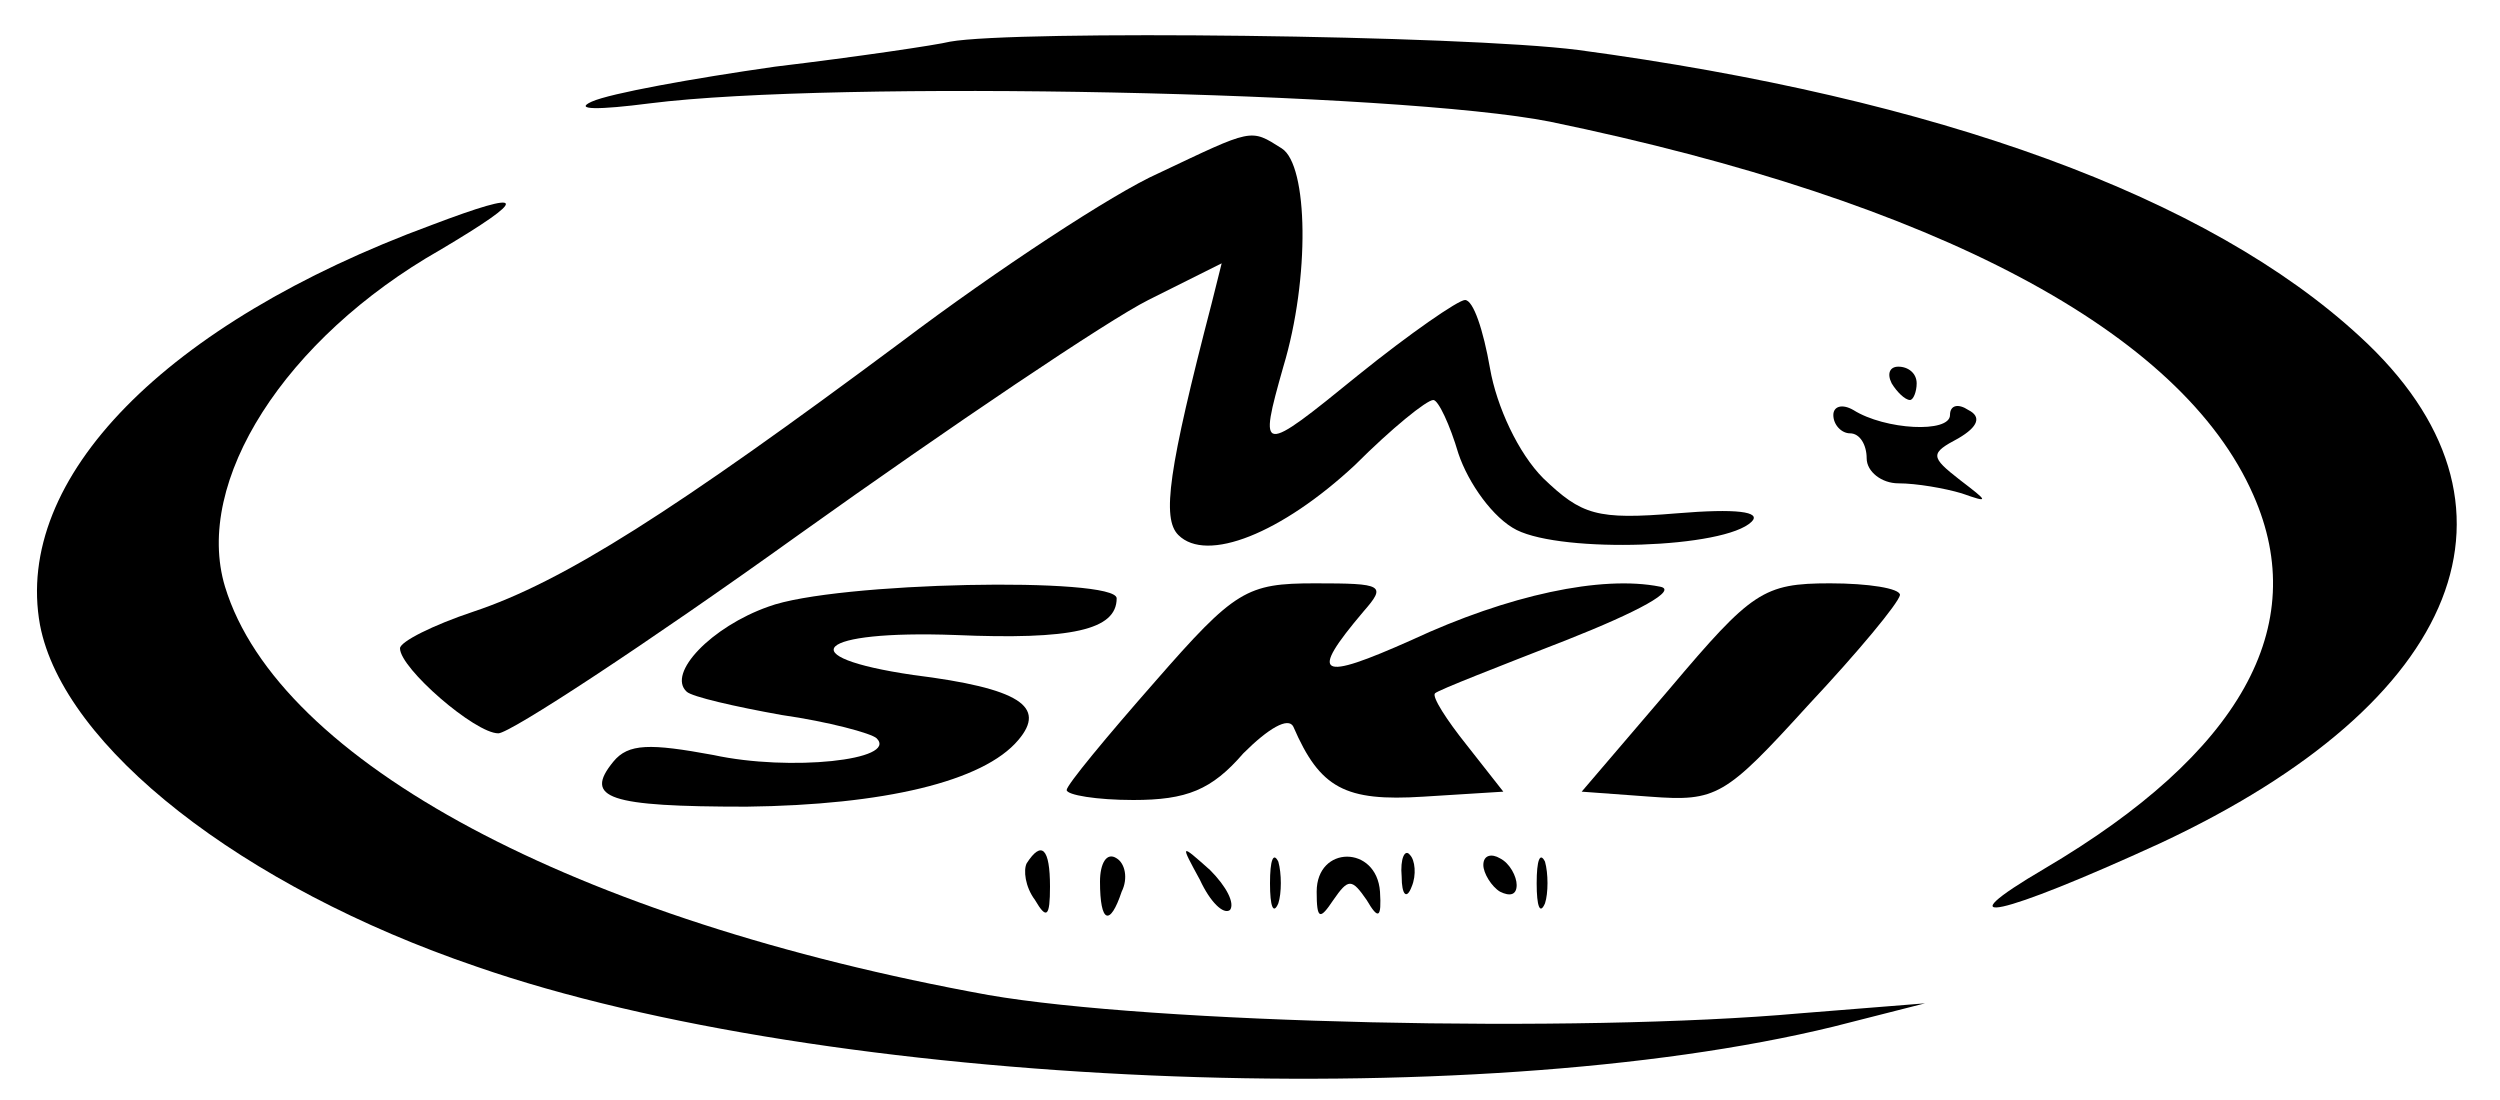
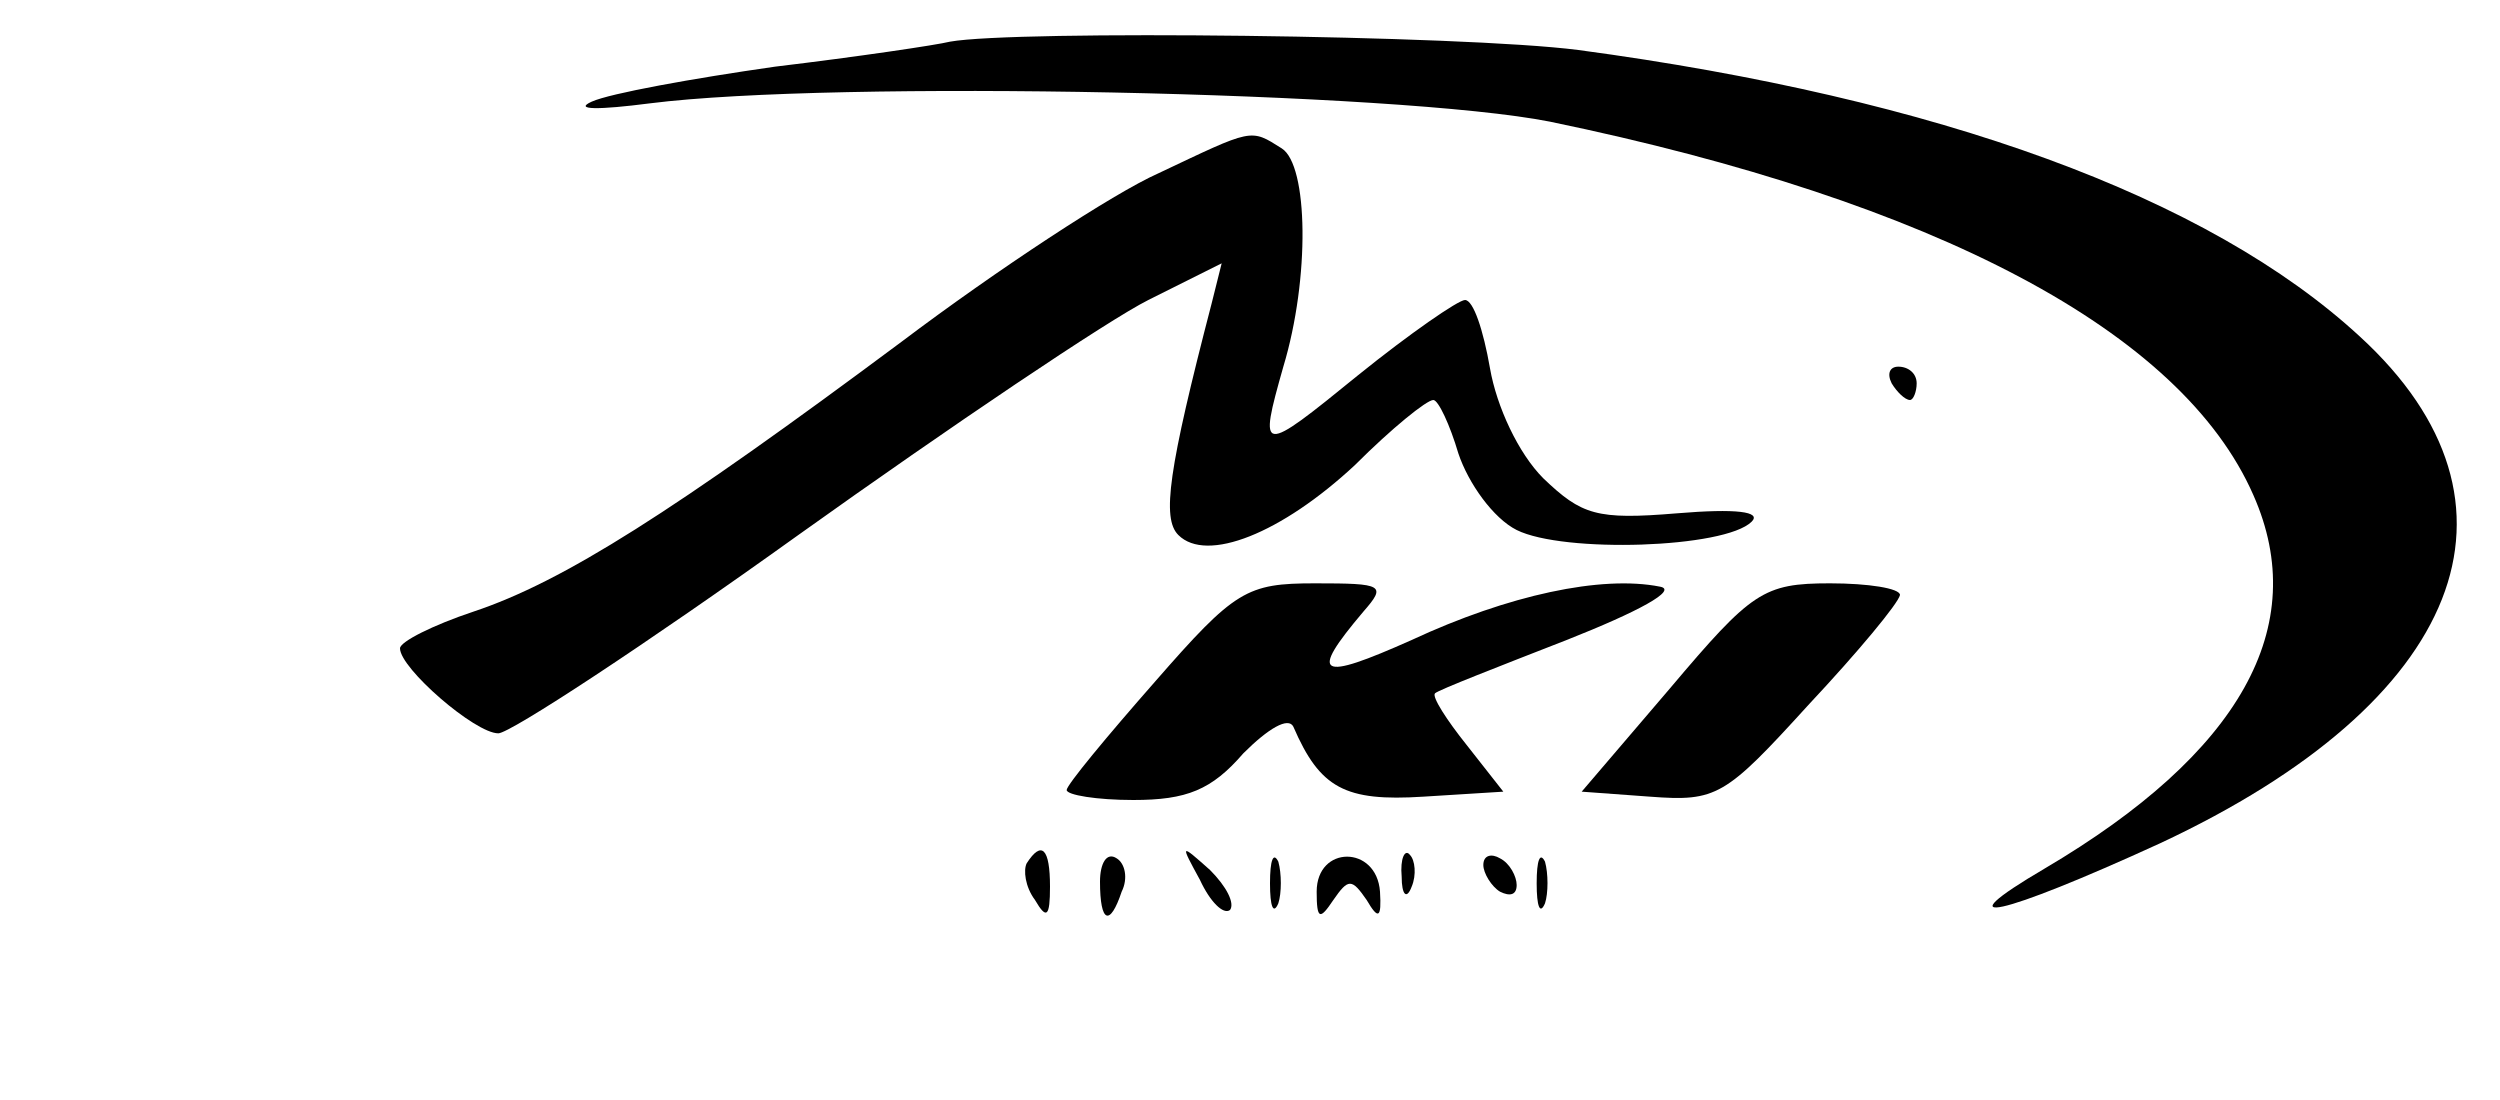
<svg xmlns="http://www.w3.org/2000/svg" version="1.0" width="150pt" height="66pt" viewBox="0 0 150 66" preserveAspectRatio="xMidYMid meet">
  <g transform="translate(0,66) scale(0.1,-0.1)" fill="#000000" stroke="none">
    <path d="M570 635 c-8 -2 -55 -9 -105 -15 -49 -7 -99 -16 -110 -21 -11 -5 4 -5 35 -1 111 14 449 7 540 -11 232 -48 379 -126 422 -224 35 -79 -8 -155 -125 -224 -63 -37 -27 -29 69 15 182 85 229 204 120 304 -91 84 -253 143 -469 172 -70 9 -338 12 -377 5z" />
    <path d="M695 556 c-27 -12 -97 -58 -154 -101 -137 -102 -203 -144 -257 -162 -24 -8 -44 -18 -44 -22 0 -12 45 -51 59 -51 7 0 88 53 180 119 91 65 186 129 210 141 l44 22 -6 -24 c-26 -100 -30 -129 -20 -139 17 -17 62 1 106 42 22 22 43 39 47 39 3 0 10 -15 15 -32 6 -18 21 -39 35 -46 28 -14 125 -11 141 5 6 6 -9 8 -45 5 -48 -4 -57 -1 -80 21 -15 15 -28 43 -32 66 -4 23 -10 41 -15 41 -4 0 -33 -20 -64 -45 -59 -48 -60 -48 -45 5 16 53 15 121 -1 131 -19 12 -17 12 -74 -15z" />
-     <path d="M259 525 c-160 -59 -251 -152 -235 -240 14 -73 121 -157 262 -205 210 -73 597 -89 814 -36 l55 14 -75 -6 c-134 -12 -389 -6 -487 11 -248 45 -426 140 -458 245 -19 63 36 149 129 202 54 32 53 37 -5 15z" />
    <path d="M1135 430 c3 -5 8 -10 11 -10 2 0 4 5 4 10 0 6 -5 10 -11 10 -5 0 -7 -4 -4 -10z" />
-     <path d="M1100 411 c0 -6 5 -11 10 -11 6 0 10 -7 10 -15 0 -8 9 -15 19 -15 11 0 28 -3 38 -6 17 -6 16 -5 -1 8 -18 14 -18 16 -1 25 12 7 14 13 6 17 -6 4 -11 3 -11 -3 0 -11 -39 -9 -58 3 -7 4 -12 2 -12 -3z" />
-     <path d="M461 296 c-34 -12 -61 -40 -49 -51 3 -3 29 -9 57 -14 28 -4 54 -11 57 -14 13 -13 -52 -20 -98 -10 -38 7 -51 7 -60 -4 -18 -22 -3 -27 80 -27 82 1 142 15 163 40 17 20 1 31 -63 39 -75 11 -58 27 25 24 70 -3 97 3 97 22 0 13 -169 10 -209 -5z" />
+     <path d="M461 296 z" />
    <path d="M693 251 c-29 -33 -53 -62 -53 -65 0 -3 18 -6 40 -6 32 0 47 6 66 28 15 15 27 22 30 16 16 -37 31 -45 78 -42 l48 3 -22 28 c-12 15 -21 29 -19 31 2 2 38 16 79 32 43 17 67 30 56 32 -35 7 -91 -5 -149 -32 -56 -25 -62 -22 -29 17 14 16 12 17 -29 17 -41 0 -48 -4 -96 -59z" />
    <path d="M1002 247 l-53 -62 41 -3 c40 -3 45 0 95 55 30 32 54 61 55 66 0 4 -19 7 -42 7 -40 0 -47 -5 -96 -63z" />
    <path d="M616 142 c-2 -4 -1 -14 5 -22 7 -12 9 -10 9 8 0 23 -5 28 -14 14z" />
    <path d="M660 131 c0 -25 6 -27 13 -6 4 8 2 17 -3 20 -6 4 -10 -3 -10 -14z" />
    <path d="M720 132 c6 -13 14 -21 18 -18 3 4 -2 14 -12 24 -18 16 -18 16 -6 -6z" />
    <path d="M762 130 c0 -14 2 -19 5 -12 2 6 2 18 0 25 -3 6 -5 1 -5 -13z" />
    <path d="M790 125 c0 -17 2 -17 10 -5 9 13 11 13 20 0 7 -12 9 -11 8 5 -2 28 -38 28 -38 0z" />
    <path d="M841 134 c0 -11 3 -14 6 -6 3 7 2 16 -1 19 -3 4 -6 -2 -5 -13z" />
    <path d="M890 141 c0 -5 5 -13 10 -16 6 -3 10 -2 10 4 0 5 -4 13 -10 16 -5 3 -10 2 -10 -4z" />
    <path d="M922 130 c0 -14 2 -19 5 -12 2 6 2 18 0 25 -3 6 -5 1 -5 -13z" />
  </g>
</svg>